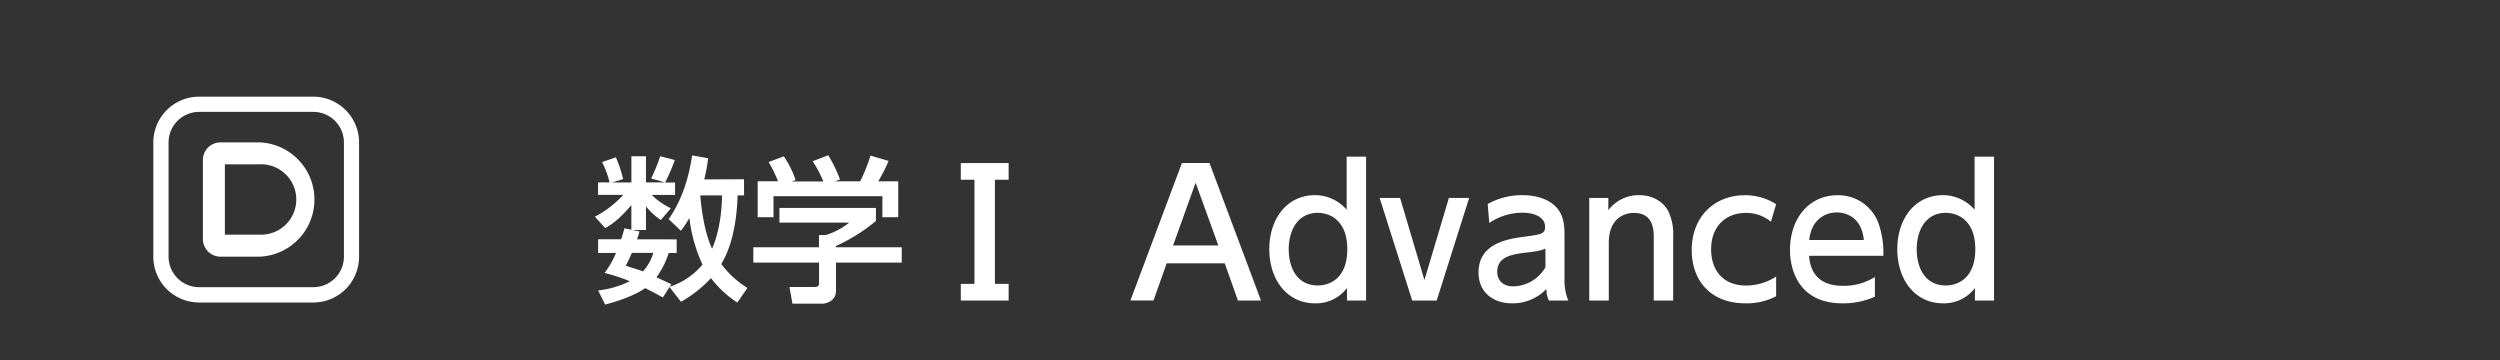
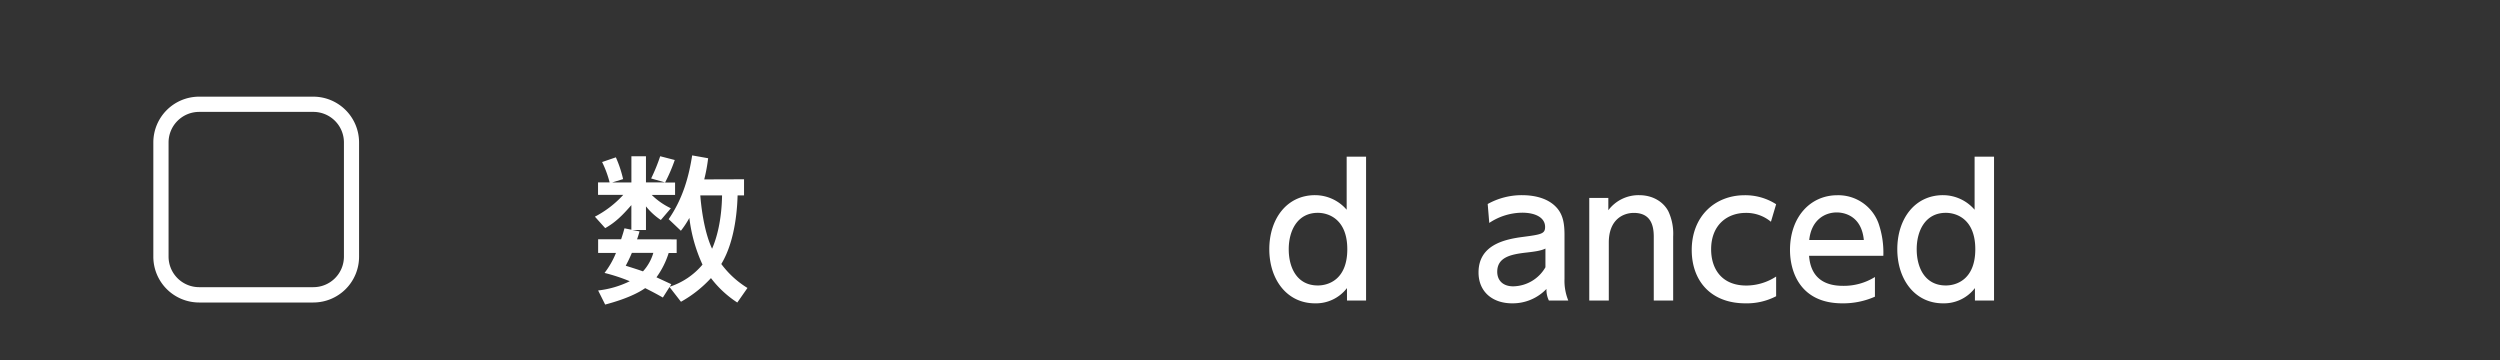
<svg xmlns="http://www.w3.org/2000/svg" width="750" height="108" viewBox="0 0 750 108">
  <rect x="0" y="0" width="750" height="108" fill="#333333" stroke="none" />
  <defs>
    <style>.cls-1{fill:#231815;opacity:0;}.cls-2{fill:#fff;}</style>
  </defs>
  <g id="レイヤー_2" data-name="レイヤー 2">
    <g id="東京書籍_書名" data-name="東京書籍＆書名">
      <rect class="cls-1" width="750" height="108" />
-       <path class="cls-2" d="M66.14,77a5.28,5.28,0,0,1-5.27-5.28V48a5.28,5.28,0,0,1,5.27-5.28H78A17.16,17.16,0,0,1,78,77Zm1.32-6.6H78a10.56,10.56,0,1,0,0-21.11H67.46Z" />
      <path class="cls-2" d="M94,90.75H59.72A13.74,13.74,0,0,1,46,77V42.72A13.74,13.74,0,0,1,59.72,29H94a13.74,13.74,0,0,1,13.72,13.72V77A13.73,13.73,0,0,1,94,90.75ZM59.72,33.57a9.17,9.17,0,0,0-9.15,9.15V77a9.17,9.17,0,0,0,9.15,9.15H94A9.17,9.17,0,0,0,103.18,77V42.72A9.17,9.17,0,0,0,94,33.57Z" />
      <path class="cls-2" d="M223.21,53.78v4.84h-1.93c-.09,2.72-.42,13.2-4.89,20.58a28.05,28.05,0,0,0,7.85,7.19l-3.05,4.37a31.34,31.34,0,0,1-7.9-7.33,36.12,36.12,0,0,1-9,7.1l-3.43-4.42-2,3.15c-1.27-.71-2.58-1.46-5.31-2.82-2,1.41-5.64,3.24-12,4.93l-2.11-4.23a28.75,28.75,0,0,0,9.49-2.77,52.85,52.85,0,0,0-7.57-2.49,25.47,25.47,0,0,0,3.43-6h-5.35V71.77h6.9c.52-1.55.76-2.39,1-3.28l2.07.42V61.53c-2.73,3.15-4.84,5.22-7.85,6.91L178.47,65a30.55,30.55,0,0,0,8.5-6.53h-7.56V54.71h3.47a31,31,0,0,0-2.25-6.1l4.13-1.41a34.89,34.89,0,0,1,2.17,6.53l-3.25,1h5.74V46.87h4.37v7.84h5.68l-4.13-1.17a53.8,53.8,0,0,0,2.72-6.67L202.43,48a49.17,49.17,0,0,1-2.91,6.76h3v3.72h-7a21,21,0,0,0,5.74,4L198.25,66a19.81,19.81,0,0,1-4.46-4.09V69H189.7l2.16.42c-.33,1.17-.47,1.6-.75,2.39H203v4.09h-2.4a25.13,25.13,0,0,1-3.66,7.29l4.46,2.07-.47.75a21.44,21.44,0,0,0,9.82-6.63,46.33,46.33,0,0,1-3.94-14,28.6,28.6,0,0,1-2.54,3.85l-3.67-3.48c4.28-6.2,6.06-12.78,7.05-19.13l4.79.85a49.47,49.47,0,0,1-1.17,6.35ZM189.56,75.86c-.75,1.79-1.32,2.87-1.84,3.86,2.68.84,3.86,1.22,5.17,1.69A14,14,0,0,0,196,75.86Zm20.53-17.24c.15,1.92.85,10.24,3.53,16,1.32-3,2.87-8.27,3-16Z" />
-       <path class="cls-2" d="M262.78,62.38v3.9a51.8,51.8,0,0,1-12,7.52v.37h19.74v4.61H250.8v8.41c0,3.38-3.39,3.9-3.86,3.9h-9.21l-.89-5h7.57c1.31,0,1.31-.66,1.31-1.5V78.78H226V74.17h19.69V70.51h2.07a21.56,21.56,0,0,0,7-3.72H233.83V62.38Zm-29.37-8a41.19,41.19,0,0,0-2.82-5.78l4.56-1.7A28.32,28.32,0,0,1,238.67,54l-1.08.43H247a36.55,36.55,0,0,0-3.2-6.07l4.66-1.78A38.24,38.24,0,0,1,252,53.87l-1.55.52h7.61a52.13,52.13,0,0,0,3.1-7.71l5.41,1.6a46.77,46.77,0,0,1-3.1,6.11h6V65.15h-4.75v-6.3H232.05v6.3H227.3V54.39Z" />
-       <path class="cls-2" d="M298.48,85.17h4.11v5H288.24v-5h4.1V53.92h-4.1v-5h14.35v5h-4.11Z" />
-       <path class="cls-2" d="M350,79l-3.95,11.13h-6.92l15.45-41.24h8.26L378.3,90.17h-6.92L367.43,79Zm15.5-5.36-6.82-18.82-6.76,18.82Z" />
      <path class="cls-2" d="M404.09,86.42A11.69,11.69,0,0,1,394.52,91c-8.47,0-13.73-7.18-13.73-16.23s5.2-16.22,13.73-16.22A12.53,12.53,0,0,1,404,62.92V47h5.82V90.17h-5.72Zm-8.74-22.57c-6.13,0-8.73,5.36-8.73,10.92s2.49,10.87,8.73,10.87c3.28,0,8.84-1.87,8.84-10.87S398.58,63.85,395.35,63.85Z" />
-       <path class="cls-2" d="M434.67,59.38h6.08L431,90.17h-7.34l-9.77-30.79h6.13L427.33,84Z" />
      <path class="cls-2" d="M446.31,61.2a21,21,0,0,1,10.25-2.65c4.52,0,8.37,1.25,10.66,4,1.71,2.08,2.13,4.58,2.13,8V83.72a15.68,15.68,0,0,0,1.14,6.45h-5.82a7.38,7.38,0,0,1-.73-3.49A14,14,0,0,1,453.65,91c-5.93,0-10.09-3.49-10.09-9.26,0-8.21,7.69-9.93,13.26-10.66s6.71-.93,6.71-3c0-2.71-2.76-4.27-6.87-4.27a18,18,0,0,0-9.88,3.07Zm17.32,13.37c-1.3.62-2.86.88-6.08,1.24-4.37.52-8.38,1.41-8.38,5.72,0,2.55,1.67,4.37,4.79,4.37a11.37,11.37,0,0,0,9.67-5.72Z" />
      <path class="cls-2" d="M476.78,90.17V59.38h5.72v3.69a11.33,11.33,0,0,1,9.21-4.52c4.78,0,7.7,2.6,8.84,4.94a15.89,15.89,0,0,1,1.4,7.44V90.17h-5.82V71c0-3.54-1-7.13-6-7.13-3,0-7.49,1.82-7.49,8.9V90.17Z" />
      <path class="cls-2" d="M532.84,88.87a19.05,19.05,0,0,1-9.2,2.13c-10.45,0-16.12-6.81-16.12-16,0-10.14,7-16.43,15.86-16.43a17.09,17.09,0,0,1,9.46,2.7l-1.56,5.26a11.5,11.5,0,0,0-7.54-2.66c-5.67,0-10.4,3.7-10.4,10.92,0,5.93,3.22,10.87,10.56,10.87a16.47,16.47,0,0,0,8.94-2.7Z" />
      <path class="cls-2" d="M542.72,76.75c.47,6.29,4.26,9,10.14,9a17.64,17.64,0,0,0,9.62-2.65V89a23.43,23.43,0,0,1-9.78,2C540.07,91,537,81.53,537,75c0-9.88,6.08-16.43,14.19-16.43a12.85,12.85,0,0,1,12.33,8.32A26.82,26.82,0,0,1,565,76.75ZM559.15,72c-.73-7.59-6.34-8.27-8.11-8.27-3.59,0-7.64,2.24-8.27,8.27Z" />
      <path class="cls-2" d="M592.48,86.42A11.69,11.69,0,0,1,582.92,91c-8.48,0-13.73-7.18-13.73-16.23s5.2-16.22,13.73-16.22a12.52,12.52,0,0,1,9.46,4.37V47h5.83V90.17h-5.73Zm-8.73-22.57c-6.14,0-8.74,5.36-8.74,10.92s2.5,10.87,8.74,10.87c3.27,0,8.84-1.87,8.84-10.87S587,63.85,583.75,63.85Z" />
    </g>
  </g>
</svg>